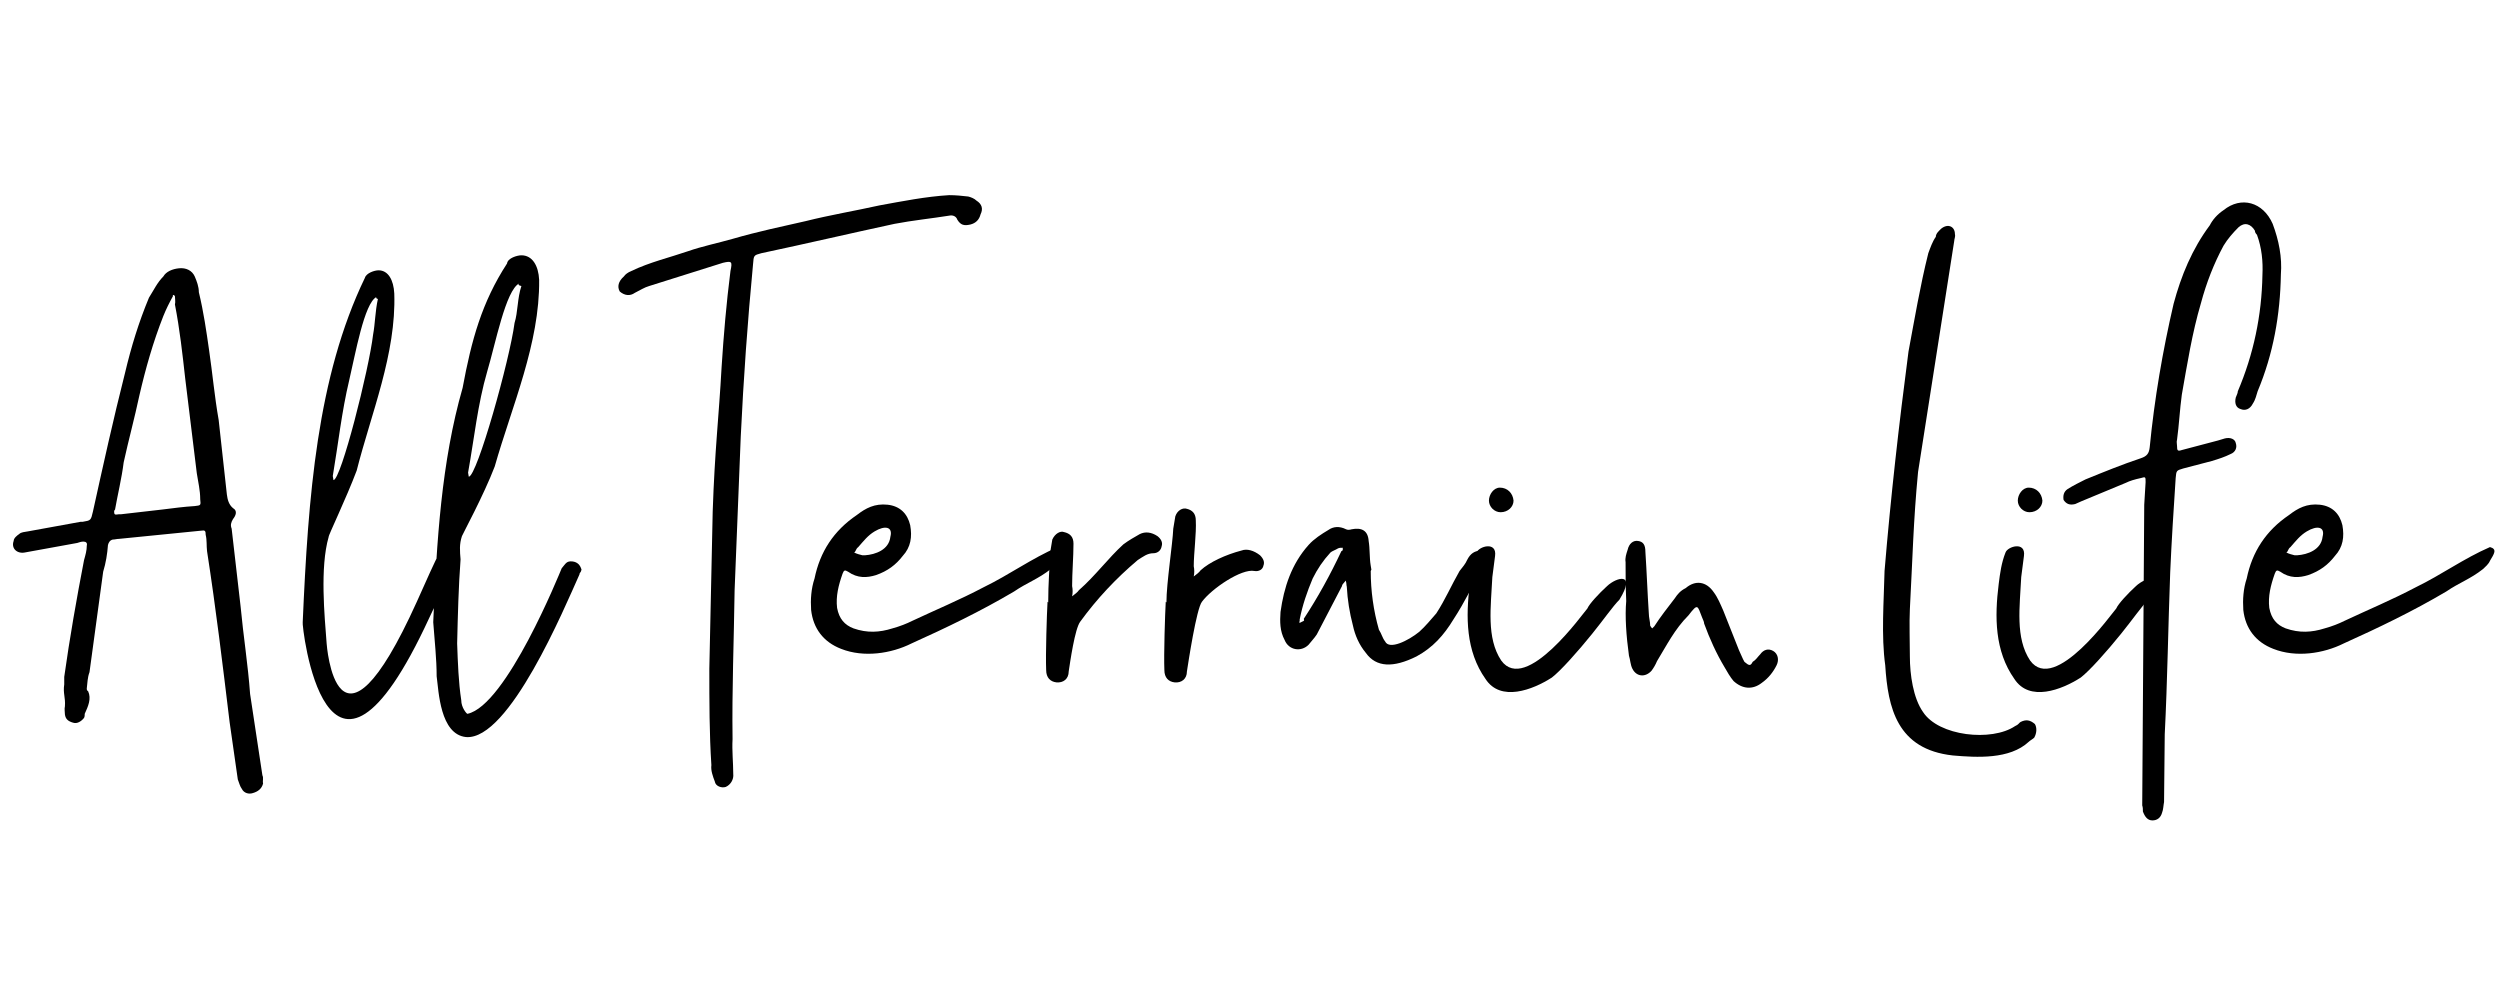
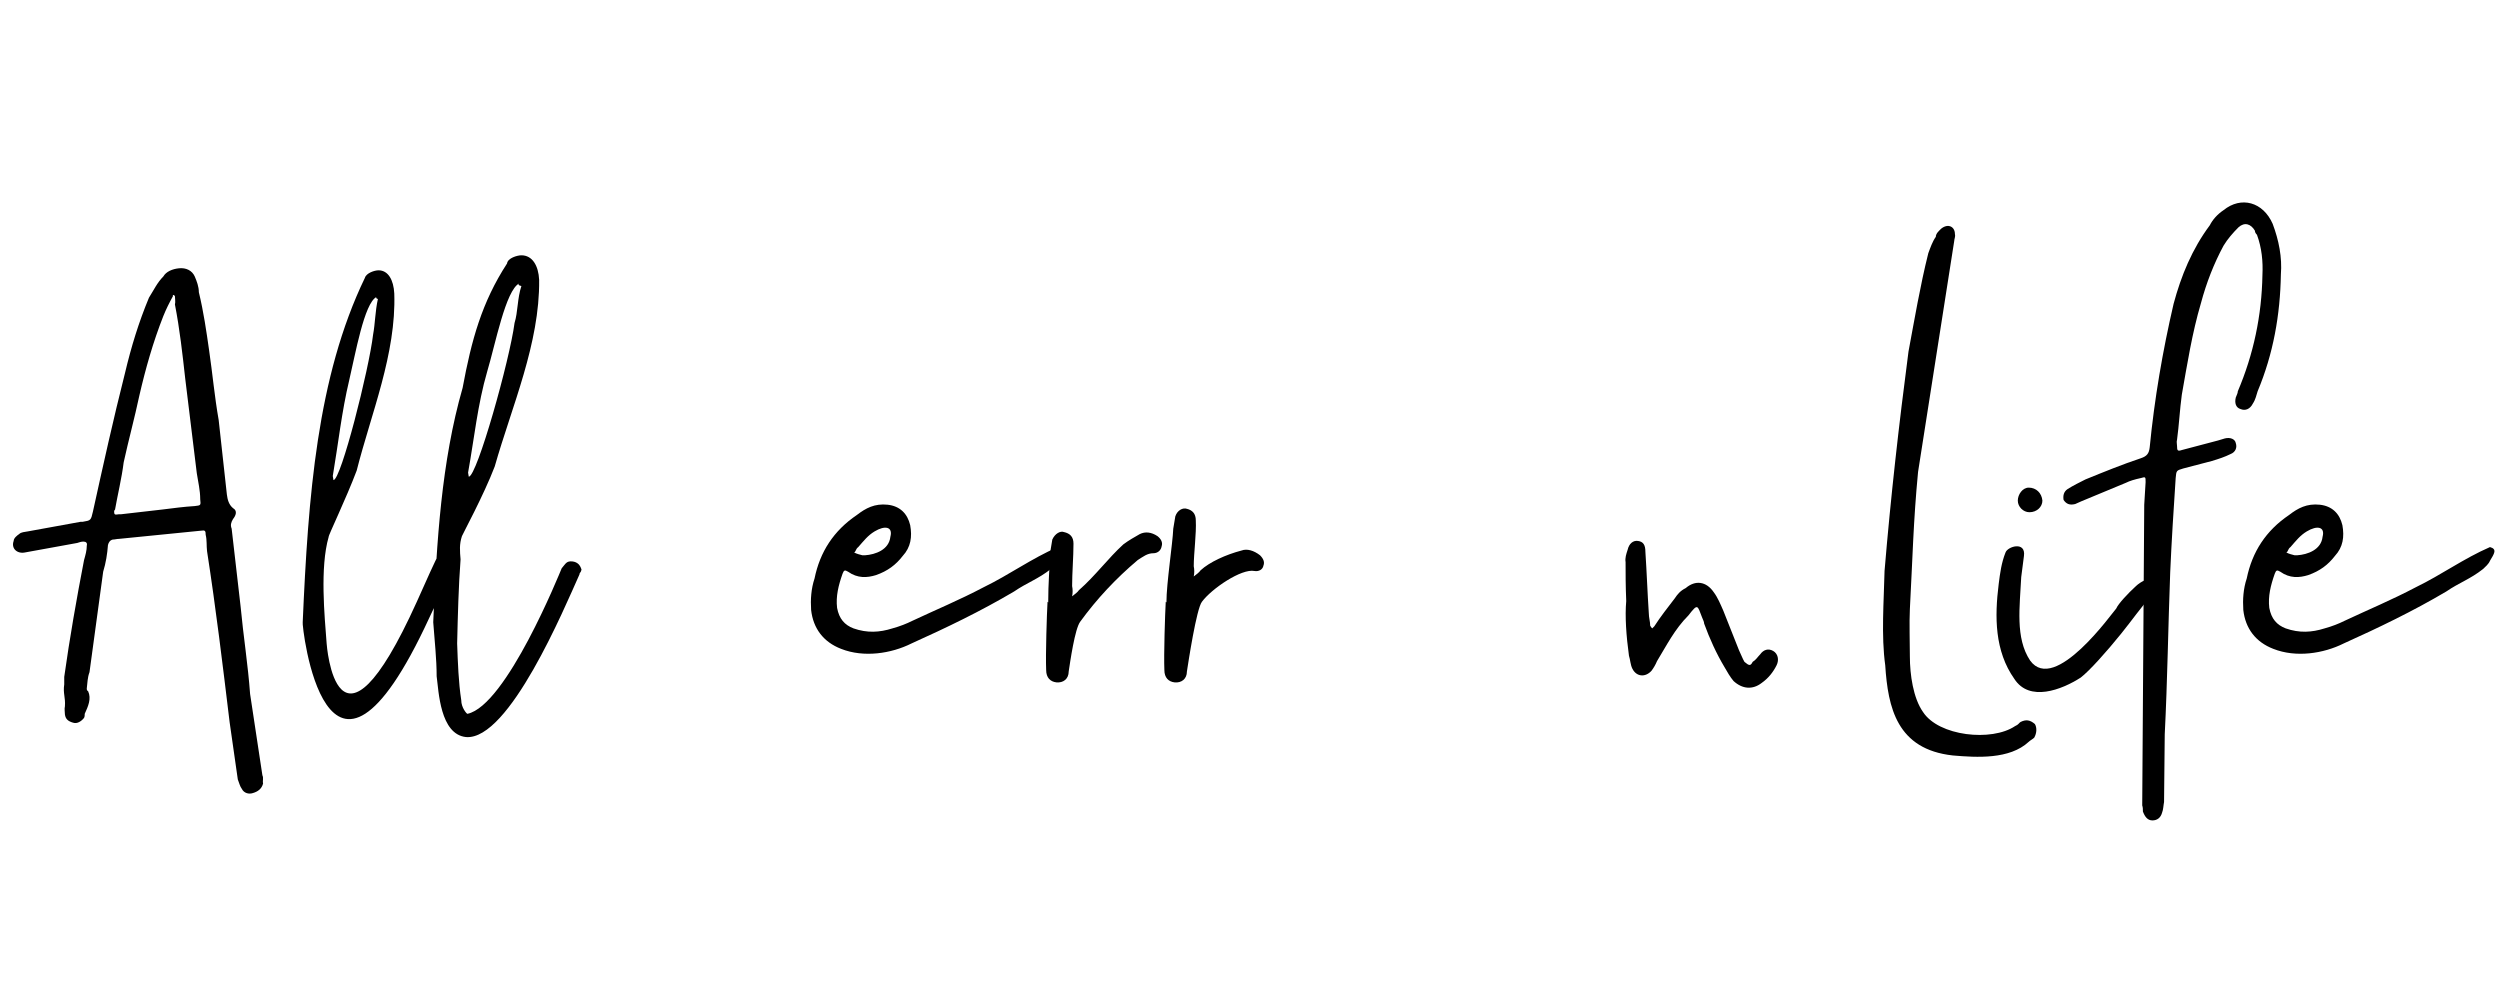
<svg xmlns="http://www.w3.org/2000/svg" version="1.1" id="Capa_1" x="0px" y="0px" viewBox="0 0 150 60" style="enable-background:new 0 0 150 60;" xml:space="preserve" width="150px" height="60px">
  <g>
-     <path id="atl-logo-1" d="M3.854,40.614c0.328-2.337,0.738-4.674,1.189-7.011c0.082-0.287,0.164-0.574,0.164-0.861     c0.041-0.164-0.041-0.246-0.205-0.246c-0.123,0-0.246,0.041-0.369,0.082l-3.157,0.574c-0.451,0.082-0.82-0.246-0.656-0.697     c0-0.164,0.205-0.328,0.328-0.41c0.123-0.123,0.328-0.123,0.533-0.163l3.157-0.574h0.123c0.492-0.082,0.492-0.082,0.615-0.615     c0.615-2.788,1.23-5.576,1.927-8.323c0.369-1.558,0.82-3.034,1.435-4.51c0.287-0.451,0.492-0.902,0.861-1.271     c0.164-0.287,0.533-0.451,0.943-0.492c0.41-0.041,0.779,0.123,0.943,0.492c0.123,0.287,0.246,0.615,0.246,0.943     c0.287,1.189,0.451,2.337,0.615,3.485c0.205,1.394,0.328,2.788,0.574,4.182l0.492,4.469c0.041,0.328,0.123,0.615,0.369,0.82     c0.287,0.164,0.164,0.451,0,0.656c-0.123,0.205-0.164,0.369-0.082,0.574l0.533,4.633c0.164,1.763,0.451,3.567,0.574,5.289     l0.738,4.879c0.082,0.164,0,0.328,0.041,0.492c-0.082,0.328-0.328,0.492-0.615,0.574c-0.246,0.082-0.533,0-0.656-0.246     c-0.123-0.164-0.164-0.369-0.246-0.574l-0.492-3.444c-0.41-3.402-0.82-6.806-1.353-10.25c-0.041-0.328,0-0.656-0.082-0.984     c0-0.245-0.041-0.286-0.287-0.245l-4.92,0.491c-0.123,0-0.246,0.041-0.369,0.041c-0.164,0.041-0.246,0.164-0.287,0.328     c-0.041,0.533-0.123,1.066-0.287,1.6l-0.82,6.027c-0.123,0.327-0.123,0.655-0.164,0.983c0,0.041,0,0.123,0.082,0.164     c0.205,0.451,0,0.902-0.205,1.354c0,0.082,0,0.164-0.041,0.245c-0.164,0.205-0.41,0.369-0.656,0.287     C4.1,43.279,3.936,43.156,3.895,42.87c0-0.164-0.041-0.328,0-0.492c0.041-0.533-0.123-0.779-0.041-1.312V40.614z M6.847,30.569     c0,0.328,0,0.328,0.287,0.287h0.123l2.501-0.287c0.656-0.082,1.271-0.164,1.927-0.205c0.369-0.041,0.369-0.041,0.328-0.41     c0-0.533-0.123-1.025-0.205-1.558l-0.697-5.699c-0.164-1.476-0.328-2.952-0.615-4.428c0.041-0.164,0-0.328,0-0.492     c0-0.041-0.082-0.082-0.123-0.082c0,0,0,0.041,0,0.082c-0.205,0.369-0.41,0.779-0.574,1.189     c-0.615,1.558-1.066,3.157-1.435,4.756c-0.287,1.353-0.656,2.706-0.943,4.018c-0.123,0.984-0.369,1.968-0.533,2.911L6.847,30.569     z" />
+     <path id="atl-logo-1" d="M3.854,40.614c0.328-2.337,0.738-4.674,1.189-7.011c0.082-0.287,0.164-0.574,0.164-0.861     c0.041-0.164-0.041-0.246-0.205-0.246c-0.123,0-0.246,0.041-0.369,0.082l-3.157,0.574c-0.451,0.082-0.82-0.246-0.656-0.697     c0-0.164,0.205-0.328,0.328-0.41c0.123-0.123,0.328-0.123,0.533-0.163l3.157-0.574h0.123c0.492-0.082,0.492-0.082,0.615-0.615     c0.615-2.788,1.23-5.576,1.927-8.323c0.369-1.558,0.82-3.034,1.435-4.51c0.287-0.451,0.492-0.902,0.861-1.271     c0.164-0.287,0.533-0.451,0.943-0.492c0.41-0.041,0.779,0.123,0.943,0.492c0.123,0.287,0.246,0.615,0.246,0.943     c0.287,1.189,0.451,2.337,0.615,3.485c0.205,1.394,0.328,2.788,0.574,4.182l0.492,4.469c0.041,0.328,0.123,0.615,0.369,0.82     c0.287,0.164,0.164,0.451,0,0.656c-0.123,0.205-0.164,0.369-0.082,0.574l0.533,4.633c0.164,1.763,0.451,3.567,0.574,5.289     l0.738,4.879c0.082,0.164,0,0.328,0.041,0.492c-0.082,0.328-0.328,0.492-0.615,0.574c-0.246,0.082-0.533,0-0.656-0.246     c-0.123-0.164-0.164-0.369-0.246-0.574l-0.492-3.444c-0.41-3.402-0.82-6.806-1.353-10.25c-0.041-0.328,0-0.656-0.082-0.984     c0-0.245-0.041-0.286-0.287-0.245l-4.92,0.491c-0.123,0-0.246,0.041-0.369,0.041c-0.164,0.041-0.246,0.164-0.287,0.328     c-0.041,0.533-0.123,1.066-0.287,1.6l-0.82,6.027c-0.123,0.327-0.123,0.655-0.164,0.983c0,0.041,0,0.123,0.082,0.164     c0.205,0.451,0,0.902-0.205,1.354c0,0.082,0,0.164-0.041,0.245c-0.164,0.205-0.41,0.369-0.656,0.287     C4.1,43.279,3.936,43.156,3.895,42.87c0-0.164-0.041-0.328,0-0.492c0.041-0.533-0.123-0.779-0.041-1.312V40.614M6.847,30.569     c0,0.328,0,0.328,0.287,0.287h0.123l2.501-0.287c0.656-0.082,1.271-0.164,1.927-0.205c0.369-0.041,0.369-0.041,0.328-0.41     c0-0.533-0.123-1.025-0.205-1.558l-0.697-5.699c-0.164-1.476-0.328-2.952-0.615-4.428c0.041-0.164,0-0.328,0-0.492     c0-0.041-0.082-0.082-0.123-0.082c0,0,0,0.041,0,0.082c-0.205,0.369-0.41,0.779-0.574,1.189     c-0.615,1.558-1.066,3.157-1.435,4.756c-0.287,1.353-0.656,2.706-0.943,4.018c-0.123,0.984-0.369,1.968-0.533,2.911L6.847,30.569     z" />
    <path id="atl-logo-2" d="M21.894,16.67c0.082-0.287,0.574-0.451,0.82-0.451c0.574,0,0.902,0.574,0.943,1.394     c0.123,3.608-1.394,7.216-2.255,10.619c-0.615,1.64-1.722,3.936-1.681,3.977c-0.533,1.846-0.246,4.757-0.123,6.396     c0,0,0.574,8.2,5.412-2.501c0.492-1.106,1.189-2.665,1.271-2.747c0.205-0.287,0.246-0.451,0.615-0.41     c0.328,0.041,0.451,0.205,0.533,0.492c-0.123,0.041-0.123,0.082-0.082,0.123v0.041c0,0.041-0.041,0.082-0.041,0.123     c-0.246,0.533-1.025,2.255-1.558,3.362c-6.232,13.489-7.667,0.245-7.585,0.245C18.491,29.791,19.024,22.616,21.894,16.67z      M22.591,17.818c-0.738,0.369-1.271,3.444-1.64,5.002c-0.451,1.886-0.656,3.813-0.984,5.74l0.041,0.246     c0.451,0,2.132-6.642,2.378-8.733c0.123-0.656,0.123-1.394,0.287-2.132C22.55,17.9,22.55,17.859,22.591,17.818z M25.994,37.334     c0.205-4.838,0.492-9.634,1.763-14.062c0.533-2.87,1.148-5.125,2.665-7.462c0.041-0.328,0.615-0.492,0.861-0.492     c0.656,0,1.025,0.615,1.066,1.476c0.041,3.813-1.64,7.585-2.665,11.193c-0.656,1.722-1.968,4.141-1.968,4.182     c-0.164,0.492-0.123,0.902-0.082,1.395c-0.123,1.641-0.164,3.362-0.205,5.043c0.041,1.148,0.082,2.337,0.246,3.403     c0,0.451,0.328,0.82,0.369,0.82c2.337-0.492,5.535-8.446,5.658-8.733c0.246-0.287,0.287-0.451,0.656-0.41     c0.287,0.041,0.451,0.205,0.533,0.492c-0.041,0.205-0.123,0.164-0.123,0.287c-0.902,2.009-4.223,9.963-6.806,9.758     c-1.558-0.164-1.64-2.747-1.763-3.649C26.199,39.549,26.076,38.441,25.994,37.334z M31.16,16.999     c-0.82,0.41-1.435,3.649-1.927,5.289c-0.574,1.968-0.779,4.018-1.148,6.068l0.041,0.246c0.492,0,2.46-7.011,2.747-9.225     c0.205-0.656,0.164-1.476,0.41-2.214C31.078,17.122,31.078,17.04,31.16,16.999z" />
-     <path id="atl-logo-3" d="M42.762,30.692c0.123-3.69,0.369-5.658,0.533-8.651c0.123-1.927,0.287-3.854,0.533-5.781     c0.123-0.574,0.082-0.615-0.451-0.492l-4.428,1.394c-0.287,0.082-0.533,0.246-0.861,0.41c-0.287,0.205-0.615,0.164-0.902-0.082     c-0.164-0.287-0.082-0.615,0.246-0.902c0.082-0.123,0.246-0.246,0.451-0.328c1.107-0.533,2.337-0.82,3.403-1.189     c0.82-0.287,1.804-0.492,2.666-0.738c1.558-0.451,2.952-0.738,4.387-1.066c1.476-0.369,2.952-0.615,4.428-0.943     c1.354-0.246,2.788-0.533,4.183-0.615c0.41,0,0.778,0.041,1.147,0.082c0.164,0.041,0.369,0.123,0.492,0.246     c0.328,0.205,0.41,0.492,0.246,0.82c-0.082,0.328-0.287,0.533-0.615,0.615c-0.369,0.082-0.574,0.041-0.778-0.287     c-0.082-0.246-0.328-0.287-0.492-0.246c-1.025,0.164-2.214,0.287-3.28,0.492c-2.665,0.574-5.289,1.189-7.995,1.763     c-0.451,0.123-0.451,0.123-0.492,0.656c-0.328,3.444-0.574,6.888-0.737,10.332l-0.369,9.226     c-0.041,2.992-0.164,5.985-0.123,8.938c-0.041,0.697,0.041,1.394,0.041,2.091c0.041,0.328-0.164,0.656-0.451,0.779     c-0.246,0.082-0.615-0.041-0.656-0.328c-0.123-0.328-0.246-0.656-0.205-0.984c-0.123-1.886-0.123-3.812-0.123-5.78L42.762,30.692     z" />
    <path id="atl-logo-4" d="M48.667,36.597c-0.041-0.615,0-1.271,0.205-1.886c0.327-1.6,1.147-2.87,2.542-3.813c0.532-0.41,1.065-0.697,1.845-0.615     c0.738,0.082,1.188,0.533,1.353,1.23c0.123,0.696,0.041,1.312-0.45,1.845c-0.41,0.533-0.902,0.902-1.6,1.148     c-0.533,0.164-1.106,0.205-1.681-0.205c-0.205-0.123-0.246-0.082-0.328,0.123c-0.246,0.697-0.41,1.354-0.328,2.05     c0.123,0.656,0.451,1.024,0.984,1.229c0.819,0.287,1.558,0.246,2.337,0c0.451-0.123,0.86-0.287,1.188-0.451     c1.395-0.655,2.87-1.271,4.265-2.008c1.599-0.779,2.87-1.723,4.469-2.42c0.451,0.123,0.246,0.41,0,0.82     c-0.082,0.205-0.287,0.369-0.41,0.492c-0.779,0.615-1.435,0.82-2.214,1.354c-2.009,1.188-4.059,2.172-6.15,3.115     c-1.229,0.615-2.87,0.861-4.223,0.328C49.404,38.523,48.79,37.703,48.667,36.597z M53.422,32.209     c0.164-0.614-0.328-0.696-0.943-0.327c-0.41,0.245-0.656,0.573-0.983,0.942c-0.164,0.123-0.123,0.246-0.246,0.328     c0.164,0.082,0.327,0.123,0.491,0.164h0.164C52.52,33.275,53.34,32.988,53.422,32.209z" />
    <path id="atl-logo-5" d="M62.893,36.146c0-1.147,0.082-2.091,0.123-3.034l0.122-0.738c0.164-0.369,0.492-0.532,0.697-0.451     c0.369,0.082,0.574,0.287,0.574,0.697c0,0.779-0.082,1.764-0.082,2.543c0.041,0.205,0.041,0.41,0,0.615     c0.164-0.123,0.328-0.246,0.41-0.369c0.983-0.861,1.763-1.928,2.665-2.748c0.328-0.246,0.697-0.451,0.983-0.615     c0.328-0.163,0.697-0.123,1.066,0.123c0.205,0.164,0.328,0.369,0.246,0.615c-0.041,0.246-0.246,0.41-0.492,0.41     c-0.369,0-0.615,0.205-0.942,0.41c-1.312,1.107-2.461,2.337-3.444,3.689c-0.328,0.41-0.615,2.461-0.697,2.994     c0,0.45-0.328,0.696-0.738,0.655c-0.368-0.041-0.614-0.287-0.614-0.737c-0.041-0.902,0.041-3.403,0.082-4.101L62.893,36.146z      M69.986,36.146c0-1.147,0.369-3.485,0.41-4.428l0.123-0.738c0.123-0.369,0.45-0.533,0.696-0.451     c0.328,0.082,0.533,0.287,0.533,0.697c0.041,0.778-0.123,1.968-0.123,2.747c0.041,0.205,0.041,0.41,0,0.615     c0.164-0.123,0.328-0.246,0.41-0.369c0.533-0.492,1.518-0.943,2.46-1.189c0.328-0.123,0.738,0,1.107,0.287     c0.205,0.205,0.287,0.41,0.205,0.615c-0.041,0.246-0.287,0.369-0.533,0.328c-0.779-0.164-2.583,1.066-3.157,1.845     c-0.328,0.41-0.82,3.649-0.902,4.183c0,0.45-0.327,0.696-0.737,0.655c-0.369-0.041-0.615-0.287-0.615-0.737     c-0.041-0.902,0.041-3.403,0.082-4.101L69.986,36.146z" />
-     <path id="atl-logo-6" d="M82.244,34.26c0,1.189,0.164,2.378,0.492,3.525c0.164,0.246,0.205,0.492,0.369,0.697     c0.246,0.533,1.395-0.041,2.051-0.574c0.369-0.328,0.736-0.778,1.023-1.106c0.533-0.82,0.902-1.681,1.395-2.542     c0.164-0.205,0.369-0.451,0.451-0.656c0.205-0.41,0.451-0.533,0.779-0.574c0.328,0,0.451,0.287,0.369,0.574     c-0.041,0.123-0.123,0.287-0.164,0.369c-0.615,1.066-1.107,2.132-1.805,3.197c-0.574,0.943-1.23,1.682-2.213,2.215     c-1.395,0.697-2.42,0.656-3.035-0.205c-0.41-0.492-0.656-1.066-0.779-1.641c-0.205-0.778-0.328-1.558-0.369-2.336     c-0.041-0.123,0-0.246-0.082-0.369c-0.041,0.123-0.205,0.205-0.205,0.328l-1.516,2.91c-0.164,0.246-0.369,0.451-0.492,0.615     c-0.451,0.451-1.189,0.328-1.436-0.287c-0.287-0.533-0.287-1.107-0.246-1.681c0.205-1.476,0.656-2.87,1.682-4.019     c0.328-0.369,0.779-0.656,1.189-0.901c0.287-0.205,0.656-0.246,1.064-0.041c0.082,0.041,0.205,0.041,0.328,0     c0.615-0.123,0.984,0.082,1.025,0.696c0.082,0.492,0.041,0.984,0.123,1.477l0.041,0.246L82.244,34.26z M77.98,37.252     c0,0.041-0.041,0.082,0,0.123l0.246-0.123c0.041-0.041,0-0.082,0-0.122c0.861-1.312,1.6-2.665,2.256-4.06     c0.121-0.041,0.08-0.123,0.08-0.205c-0.121,0-0.203,0-0.285,0.041c-0.123,0.082-0.369,0.164-0.451,0.246     c-0.451,0.492-0.779,0.984-1.066,1.559c-0.328,0.779-0.615,1.599-0.779,2.459V37.252z" />
-     <path id="atl-logo-7" d="M95.527,38.031c-0.861,1.066-1.885,2.215-2.418,2.624c-1.148,0.738-3.076,1.477-3.979,0.082     c-1.188-1.681-1.188-3.73-0.941-5.698c0.082-0.656,0.164-1.271,0.408-1.887c0.123-0.369,1.23-0.697,1.107,0.205l-0.164,1.271     c-0.082,1.763-0.369,3.648,0.533,5.002c1.477,2.05,4.961-2.911,5.166-3.116c0.123-0.287,0.697-0.901,1.189-1.353     c0.574-0.533,1.764-0.861,0.738,0.819C96.758,36.392,96.225,37.17,95.527,38.031z M89.336,30.037     c0-0.369,0.287-0.779,0.656-0.779c0.451,0,0.779,0.328,0.82,0.779c0,0.369-0.328,0.697-0.779,0.697     C89.664,30.733,89.336,30.406,89.336,30.037z" />
    <path id="atl-logo-8" d="M97.535,33.727c-0.041-0.246,0.041-0.492,0.123-0.738c0.082-0.369,0.328-0.574,0.615-0.533     c0.328,0.041,0.451,0.246,0.451,0.656c0.082,1.23,0.123,2.461,0.205,3.69c0,0.246,0.082,0.491,0.082,0.737     c0.041,0.082,0.082,0.123,0.123,0.164l0.123-0.123c0.369-0.573,0.82-1.147,1.23-1.681c0.164-0.245,0.328-0.45,0.656-0.614     c0.574-0.492,1.23-0.41,1.68,0.246c0.246,0.327,0.41,0.737,0.574,1.106l0.943,2.378c0.123,0.246,0.205,0.492,0.328,0.697     c0.287,0.246,0.369,0.246,0.492,0c0.205-0.123,0.287-0.287,0.451-0.451c0.205-0.287,0.492-0.369,0.779-0.205     s0.369,0.533,0.205,0.861c-0.205,0.41-0.492,0.778-0.902,1.065c-0.533,0.41-1.148,0.369-1.682-0.123     c-0.205-0.246-0.369-0.532-0.533-0.819c-0.492-0.82-0.902-1.723-1.229-2.625c0-0.123-0.082-0.246-0.123-0.368     c-0.287-0.738-0.246-0.861-0.82-0.123c-0.82,0.819-1.312,1.804-1.887,2.747c-0.082,0.205-0.205,0.41-0.328,0.574     c-0.369,0.409-0.902,0.368-1.148-0.123c-0.123-0.246-0.123-0.533-0.205-0.779c-0.164-1.189-0.246-2.378-0.164-3.28     C97.535,35.121,97.535,34.424,97.535,33.727z" />
    <path id="atl-logo-9" d="M115.084,28.314c-0.287,2.993-0.328,5.207-0.492,8.241c-0.041,0.819,0,2.009,0,2.829c0,1.106,0.205,2.501,0.779,3.321     c0.941,1.476,4.141,1.804,5.535,0.86c0.205-0.082,0.246-0.205,0.328-0.246c0.326-0.164,0.572-0.123,0.859,0.123     c0.123,0.205,0.123,0.533-0.041,0.82c-0.082,0.082-0.246,0.164-0.328,0.246c-1.146,1.066-3.115,0.943-4.551,0.82     c-3.361-0.369-3.895-2.87-4.059-5.412c-0.246-1.764-0.082-3.854-0.041-5.658c0.369-4.428,0.861-8.774,1.436-13.161     c0.369-1.968,0.697-3.936,1.189-5.904c0.123-0.328,0.246-0.697,0.451-0.984c0-0.205,0.203-0.369,0.326-0.492     c0.41-0.328,0.82-0.123,0.82,0.328c0.041,0.164-0.041,0.287-0.041,0.41L115.084,28.314z" />
    <path id="atl-logo-10" d="M127.26,38.031c-0.861,1.066-1.885,2.215-2.418,2.624c-1.148,0.738-3.076,1.477-3.979,0.082     c-1.188-1.681-1.188-3.73-0.941-5.698c0.082-0.656,0.164-1.271,0.408-1.887c0.123-0.369,1.23-0.697,1.107,0.205l-0.164,1.271     c-0.082,1.763-0.369,3.648,0.533,5.002c1.477,2.05,4.961-2.911,5.166-3.116c0.123-0.287,0.697-0.901,1.189-1.353     c0.574-0.533,1.764-0.861,0.738,0.819C128.49,36.392,127.957,37.17,127.26,38.031z M121.068,30.037     c0-0.369,0.287-0.779,0.656-0.779c0.451,0,0.779,0.328,0.82,0.779c0,0.369-0.328,0.697-0.779,0.697     C121.396,30.733,121.068,30.406,121.068,30.037z" />
    <path id="atl-logo-11" d="M128.654,30.283l0.082-1.353c0-0.328,0-0.328-0.287-0.246c-0.369,0.082-0.656,0.164-0.902,0.287l-2.666,1.107     l-0.369,0.164c-0.328,0.082-0.533,0-0.697-0.246c-0.041-0.246,0-0.492,0.246-0.656c0.328-0.205,0.738-0.41,1.066-0.574     c1.107-0.451,2.215-0.902,3.322-1.271c0.369-0.123,0.492-0.287,0.533-0.656c0.285-2.911,0.777-5.781,1.434-8.61     c0.451-1.681,1.107-3.28,2.174-4.715c0.164-0.328,0.451-0.656,0.82-0.902c1.064-0.861,2.377-0.492,2.951,0.82     c0.369,0.984,0.574,2.009,0.492,3.034c-0.041,2.419-0.451,4.756-1.395,7.011c-0.082,0.246-0.123,0.492-0.287,0.738     c-0.164,0.328-0.451,0.451-0.738,0.328c-0.285-0.082-0.367-0.369-0.285-0.697c0.041-0.123,0.121-0.246,0.121-0.369     c0.943-2.214,1.436-4.551,1.477-6.97c0.041-0.82-0.041-1.64-0.328-2.419c-0.082-0.082-0.123-0.164-0.123-0.246     c-0.246-0.41-0.615-0.533-0.984-0.205c-0.326,0.328-0.654,0.697-0.9,1.107c-0.574,1.066-1.025,2.214-1.354,3.444     c-0.533,1.804-0.82,3.649-1.148,5.494c-0.123,0.902-0.164,1.804-0.287,2.706c-0.041,0.123,0,0.246,0,0.369     c0,0.287,0.041,0.328,0.287,0.246l2.174-0.574l0.41-0.123c0.328-0.082,0.615,0.041,0.656,0.287c0.082,0.246,0,0.533-0.328,0.656     c-0.328,0.164-0.697,0.287-1.107,0.41l-1.723,0.451c-0.41,0.123-0.41,0.123-0.451,0.574c-0.123,1.886-0.246,3.771-0.328,5.658     c-0.123,3.238-0.164,6.478-0.328,9.717l-0.041,4.06c-0.041,0.204-0.041,0.45-0.123,0.655c-0.082,0.287-0.287,0.451-0.574,0.451     c-0.285,0-0.449-0.205-0.572-0.533c0-0.123,0-0.246-0.041-0.369L128.654,30.283z" />
    <path id="atl-logo-12" d="M134.598,36.597c-0.041-0.615,0-1.271,0.205-1.886c0.328-1.6,1.148-2.87,2.543-3.813c0.531-0.41,1.064-0.697,1.844-0.615     c0.738,0.082,1.189,0.533,1.354,1.23c0.123,0.696,0.041,1.312-0.451,1.845c-0.41,0.533-0.902,0.902-1.6,1.148     c-0.533,0.164-1.105,0.205-1.68-0.205c-0.205-0.123-0.246-0.082-0.328,0.123c-0.246,0.697-0.41,1.354-0.328,2.05     c0.123,0.656,0.451,1.024,0.984,1.229c0.818,0.287,1.557,0.246,2.336,0c0.451-0.123,0.861-0.287,1.189-0.451     c1.395-0.655,2.869-1.271,4.264-2.008c1.6-0.779,2.871-1.723,4.469-2.42c0.451,0.123,0.246,0.41,0,0.82     c-0.082,0.205-0.287,0.369-0.41,0.492c-0.779,0.615-1.434,0.82-2.213,1.354c-2.01,1.188-4.059,2.172-6.15,3.115     c-1.23,0.615-2.871,0.861-4.223,0.328C135.336,38.523,134.721,37.703,134.598,36.597z M139.354,32.209     c0.164-0.614-0.328-0.696-0.943-0.327c-0.41,0.245-0.656,0.573-0.982,0.942c-0.164,0.123-0.123,0.246-0.246,0.328     c0.164,0.082,0.326,0.123,0.49,0.164h0.164C138.451,33.275,139.271,32.988,139.354,32.209z" />
  </g>
</svg>